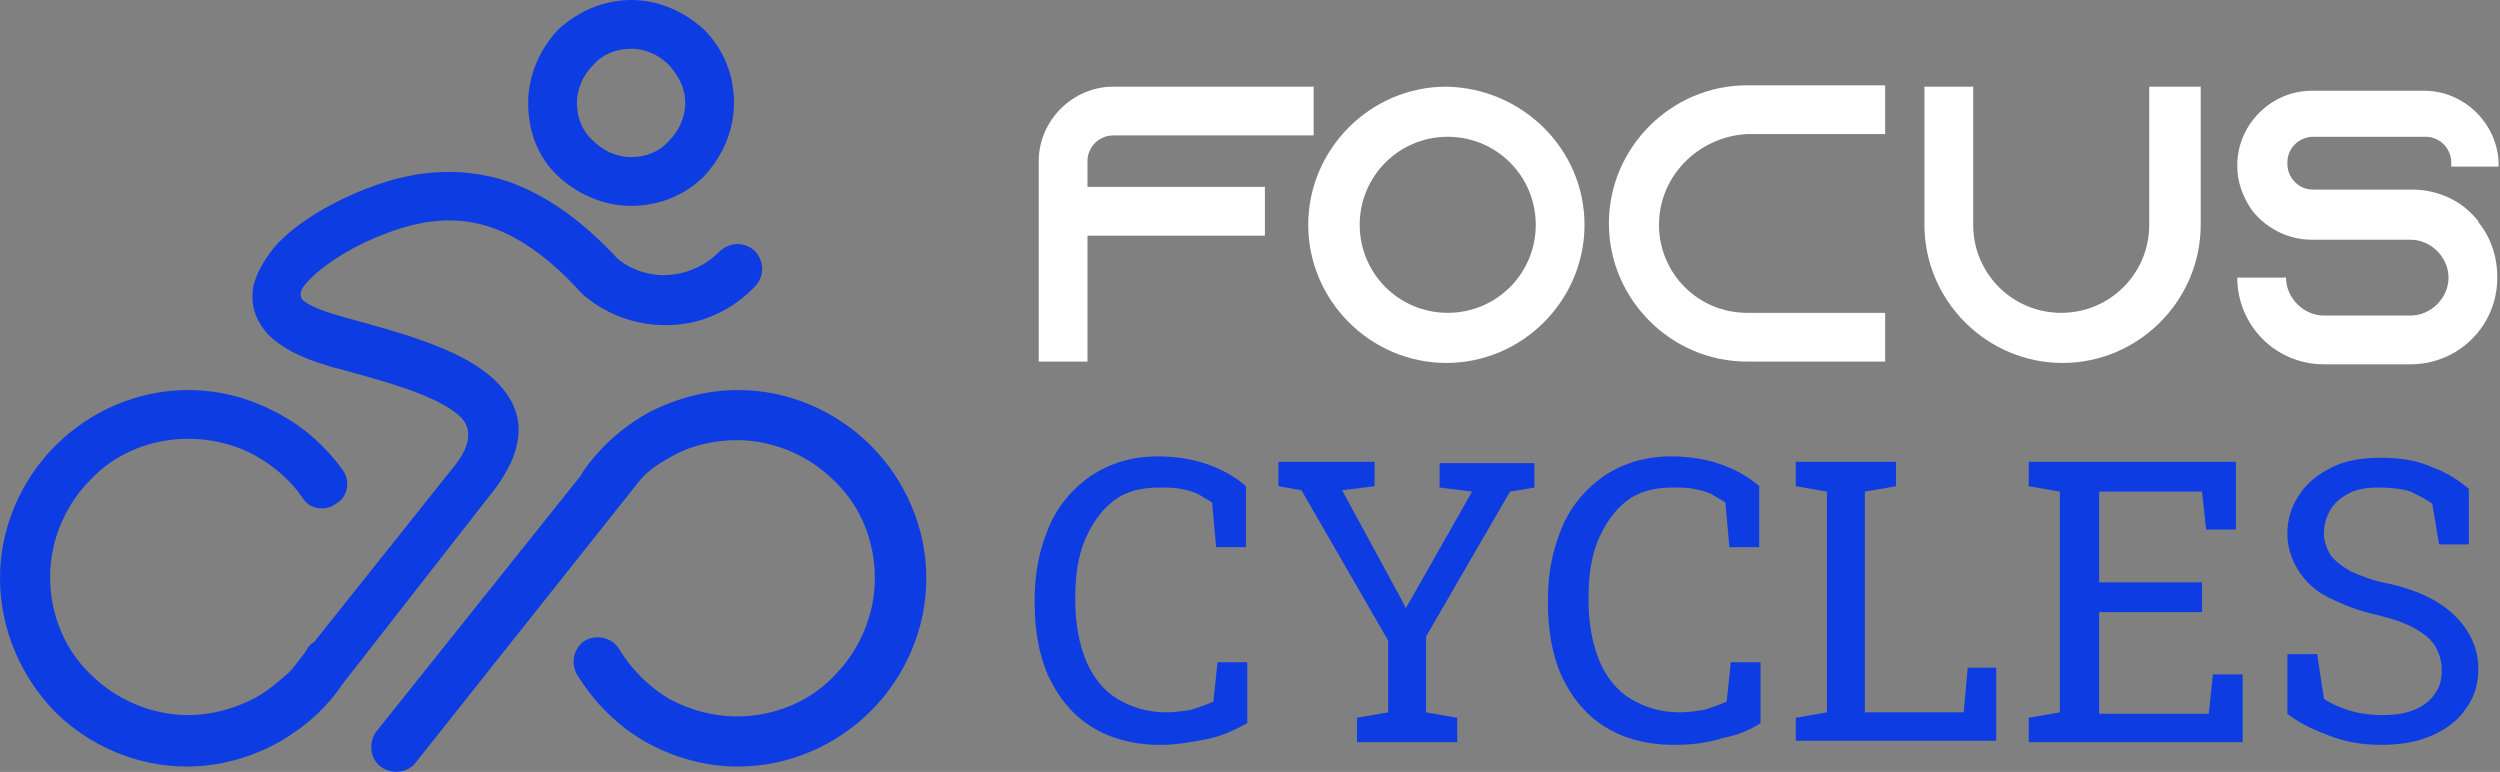
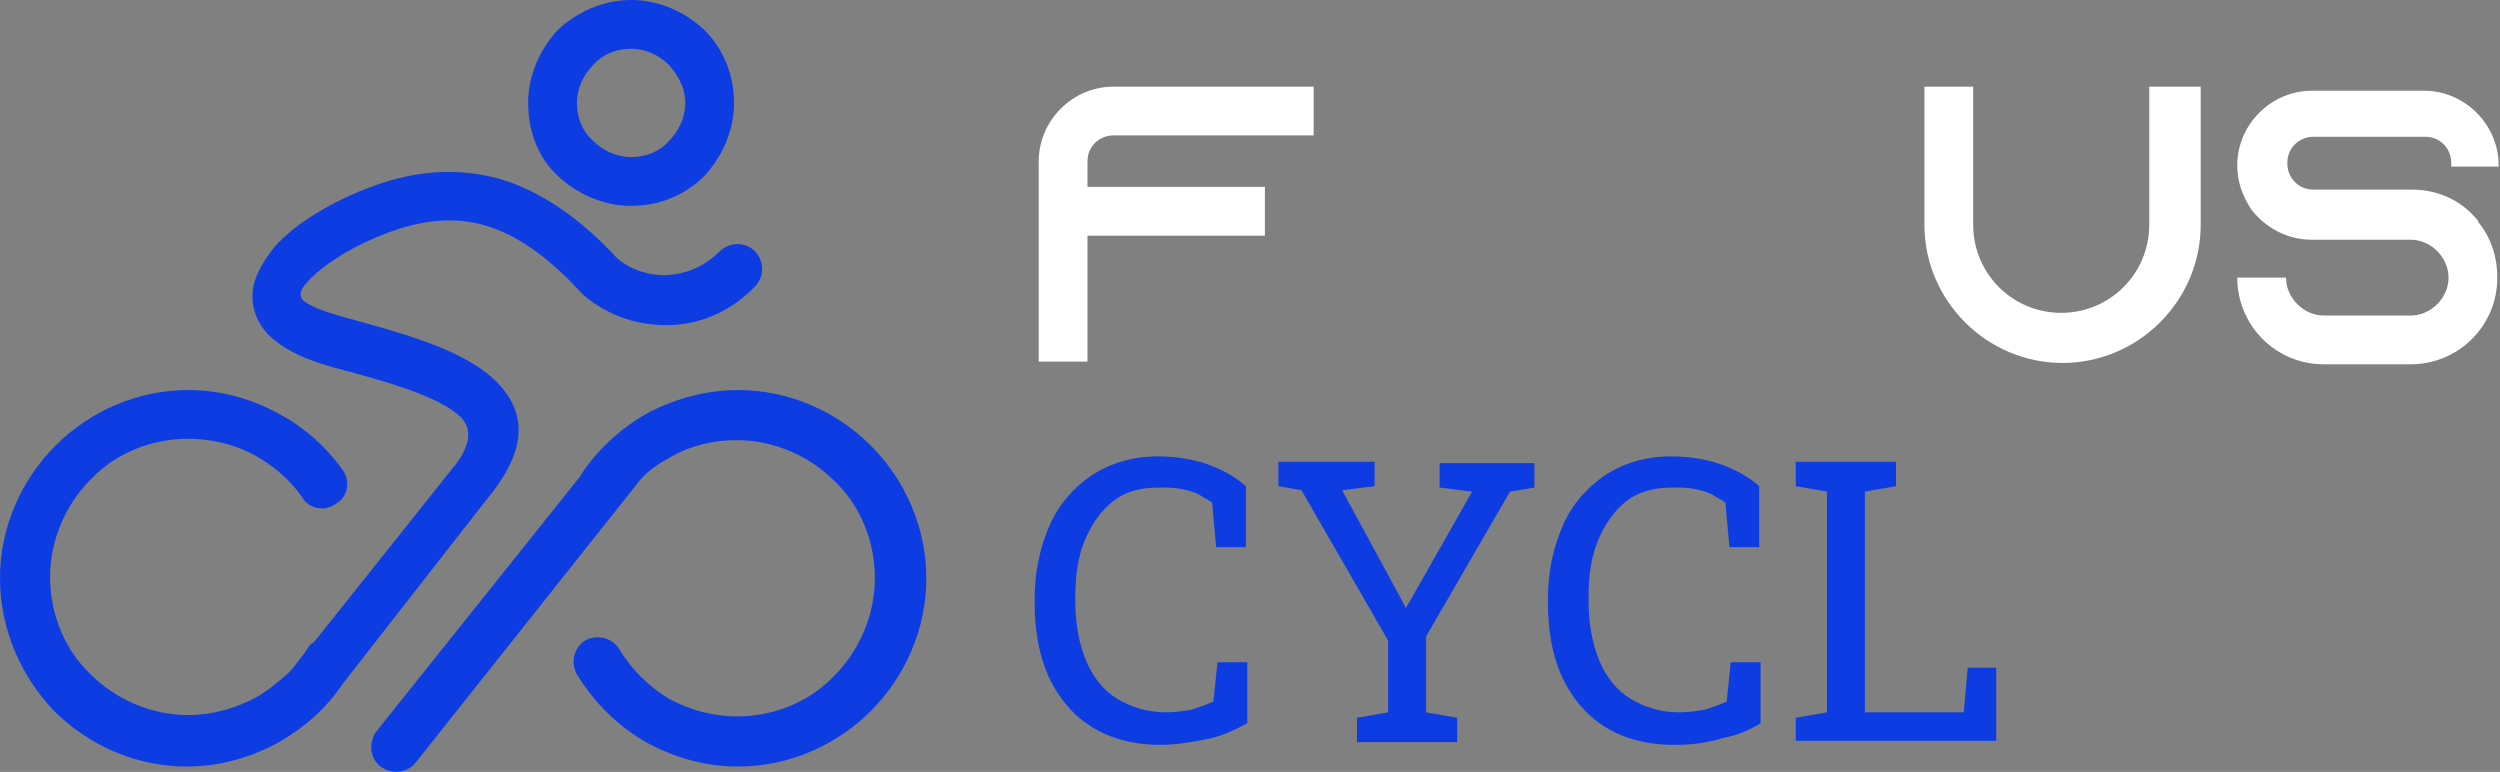
<svg xmlns="http://www.w3.org/2000/svg" version="1.1" id="Layer_1" x="0px" y="0px" width="184.6px" height="57px" viewBox="0 0 184.6 57" style="enable-background:new 0 0 184.6 57;" xml:space="preserve">
  <rect x="0" y="0" width="184.6" height="57" fill="#808080" stroke="none" />
  <style type="text/css">
	.st0{fill:#FFFFFF;}
	.st1{fill:#0D3CE3;}
</style>
  <g>
    <path class="st0" d="M97,6.4v3.6H82.2c-1,0-1.9,0.8-1.9,1.9v1.9h13.1v3.6H80.3v9.3h-3.6V11.9c0-3,2.5-5.5,5.5-5.5H97z" />
-     <path class="st0" d="M117,16.6c0,5.6-4.6,10.2-10.2,10.2c-5.6,0-10.2-4.6-10.2-10.2s4.6-10.2,10.2-10.2C112.4,6.5,117,11,117,16.6z    M113.4,16.6c0-3.6-2.9-6.5-6.5-6.5s-6.5,2.9-6.5,6.5s2.9,6.5,6.5,6.5S113.4,20.2,113.4,16.6z" />
-     <path class="st0" d="M122.5,16.6c0,3.6,2.9,6.5,6.5,6.5h10.2v3.6h-10.2c-5.6,0-10.2-4.6-10.2-10.2c0-5.6,4.6-10.2,10.2-10.2h10.2   v3.6h-10.2C125.4,10.1,122.5,13,122.5,16.6z" />
    <path class="st0" d="M162.5,6.4v10.2c0,5.6-4.6,10.2-10.2,10.2s-10.2-4.6-10.2-10.2V6.4h3.6v10.2c0,3.6,2.9,6.5,6.5,6.5   s6.5-2.9,6.5-6.5V6.4H162.5z" />
    <path class="st0" d="M181,12.1v-0.1c0-1-0.8-1.9-1.9-1.9h-8.3c-1,0-1.9,0.8-1.9,1.9v0.1c0,1,0.8,1.9,1.9,1.9h7.3   c1.9,0,3.6,0.8,4.7,2.1c0.1,0.1,0.2,0.2,0.2,0.3c0.9,1.1,1.4,2.5,1.4,4.1c0,3.6-2.9,6.4-6.4,6.4h-6.4c-3.6,0-6.4-2.9-6.4-6.4h3.6   c0,1.5,1.3,2.8,2.8,2.8h6.4c1.5,0,2.8-1.3,2.8-2.8c0-1.5-1.3-2.8-2.8-2.8h-7.3c-1.5,0-2.8-0.6-3.8-1.5c-0.3-0.3-0.5-0.5-0.7-0.8   c-0.6-0.9-1-2-1-3.1v-0.1c0-3,2.5-5.5,5.5-5.5h8.3c3,0,5.5,2.5,5.5,5.5v0.1H181z" />
    <path class="st1" d="M85.7,55c-2.1,0-3.8-0.5-5.2-1.4c-1.4-0.9-2.4-2.2-3.1-3.7c-0.7-1.6-1-3.4-1-5.4v-0.3c0-2,0.4-3.8,1.1-5.4   c0.7-1.6,1.8-2.8,3.1-3.7c1.4-0.9,3-1.4,4.9-1.4c1.3,0,2.6,0.2,3.7,0.6c1.1,0.4,2,0.9,2.8,1.6v4.5h-2.2l-0.3-3.3   c-0.3-0.2-0.7-0.4-1-0.6c-0.4-0.2-0.8-0.3-1.3-0.4c-0.5-0.1-1-0.1-1.6-0.1c-1.4,0-2.5,0.3-3.4,1c-0.9,0.7-1.6,1.7-2.1,2.9   c-0.5,1.2-0.7,2.6-0.7,4.2v0.3c0,1.7,0.3,3.2,0.8,4.4c0.5,1.2,1.3,2.2,2.3,2.8s2.2,1,3.6,1c0.7,0,1.3-0.1,1.9-0.2   c0.6-0.2,1.2-0.4,1.6-0.6l0.3-2.9h2.2v4.5C91,54,90.1,54.4,89,54.6S86.9,55,85.7,55z" />
    <path class="st1" d="M100.2,54.7V53l2.3-0.4v-5.3l-6.4-11.1l-1.7-0.3v-1.8h7.1v1.8l-2.4,0.3l4.4,8.1l0.3,0.6l0,0l0.3-0.5l4.6-8.1   l-2.4-0.3v-1.8h7v1.8l-1.8,0.3L105.3,47v5.6l2.3,0.4v1.8H100.2z" />
    <path class="st1" d="M123.6,55c-2.1,0-3.8-0.5-5.2-1.4c-1.4-0.9-2.4-2.2-3.1-3.7c-0.7-1.6-1-3.4-1-5.4v-0.3c0-2,0.4-3.8,1.1-5.4   c0.7-1.6,1.8-2.8,3.1-3.7c1.4-0.9,3-1.4,4.9-1.4c1.3,0,2.6,0.2,3.7,0.6c1.1,0.4,2,0.9,2.8,1.6v4.5h-2.2l-0.3-3.3   c-0.3-0.2-0.7-0.4-1-0.6c-0.4-0.2-0.8-0.3-1.3-0.4c-0.5-0.1-1-0.1-1.6-0.1c-1.4,0-2.5,0.3-3.4,1c-0.9,0.7-1.6,1.7-2.1,2.9   s-0.7,2.6-0.7,4.2v0.3c0,1.7,0.3,3.2,0.8,4.4c0.5,1.2,1.3,2.2,2.3,2.8s2.2,1,3.6,1c0.7,0,1.3-0.1,1.9-0.2c0.6-0.2,1.2-0.4,1.6-0.6   l0.3-2.9h2.2v4.5c-0.8,0.5-1.7,0.9-2.8,1.1C125.9,54.9,124.8,55,123.6,55z" />
    <path class="st1" d="M132.6,54.7V53l2.3-0.4V36.3l-2.3-0.4v-1.8h2.3h2.8h2.3v1.8l-2.3,0.4v16.3h7.3l0.3-3.3h2.1v5.4H132.6z" />
-     <path class="st1" d="M149.8,54.7V53l2.3-0.4V36.3l-2.3-0.4v-1.8h15.3v5h-2.2l-0.3-2.8h-7.6V43h7.6v2.2h-7.6v7.5h8.1l0.3-2.9h2.2v5   H149.8z" />
-     <path class="st1" d="M175.8,55c-1.3,0-2.5-0.2-3.6-0.6s-2.3-0.9-3.3-1.7v-4.4h2.2l0.5,3.3c0.6,0.4,1.3,0.7,2,0.9   c0.7,0.2,1.5,0.3,2.3,0.3c0.9,0,1.7-0.1,2.4-0.4c0.7-0.3,1.2-0.7,1.5-1.2c0.4-0.5,0.5-1.1,0.5-1.8c0-0.6-0.2-1.2-0.5-1.7   s-0.8-0.9-1.5-1.3c-0.7-0.4-1.6-0.7-2.8-1c-1.4-0.3-2.6-0.8-3.6-1.3s-1.7-1.2-2.2-2c-0.5-0.8-0.8-1.7-0.8-2.7c0-1.1,0.3-2,0.9-2.9   c0.6-0.9,1.4-1.5,2.4-2s2.2-0.7,3.6-0.7c1.4,0,2.7,0.2,3.8,0.7c1.1,0.4,2,1,2.7,1.6v4.1h-2.2l-0.5-3c-0.4-0.3-1-0.6-1.6-0.9   c-0.6-0.2-1.4-0.3-2.4-0.3c-0.8,0-1.5,0.1-2.1,0.4s-1.1,0.7-1.4,1.2s-0.5,1.1-0.5,1.8c0,0.6,0.2,1.1,0.5,1.6   c0.3,0.4,0.8,0.8,1.5,1.2c0.7,0.3,1.6,0.7,2.8,0.9c2.2,0.5,3.8,1.3,4.9,2.4c1.1,1.1,1.7,2.4,1.7,3.9c0,1.1-0.3,2.1-0.9,2.9   c-0.6,0.9-1.4,1.5-2.5,2C178.5,54.8,177.2,55,175.8,55z" />
  </g>
  <path class="st1" d="M30.7,56.3c-0.6,0.8-1.8,0.9-2.6,0.3c-0.8-0.6-0.9-1.8-0.3-2.6l15.1-18.9c0-0.1,0.1-0.1,0.1-0.2  c1.3-1.9,3-3.4,5-4.5c2-1,4.2-1.6,6.5-1.6c3.8,0,7.3,1.6,9.8,4.1c2.5,2.5,4.1,6,4.1,9.8c0,3.8-1.6,7.3-4.1,9.8  c-2.5,2.5-6,4.1-9.8,4.1c-2.5,0-4.8-0.7-6.8-1.8c-2.1-1.2-3.8-2.9-5.1-5c-0.5-0.9-0.2-2,0.6-2.5c0.9-0.5,2-0.2,2.5,0.6  c0.9,1.5,2.2,2.8,3.7,3.7c1.5,0.8,3.2,1.3,5,1.3c2.8,0,5.4-1.1,7.2-3c1.8-1.8,3-4.4,3-7.2c0-2.8-1.1-5.4-3-7.2c-1.8-1.8-4.4-3-7.2-3  c-1.7,0-3.4,0.4-4.8,1.2c-0.9,0.5-1.7,1-2.3,1.7l0,0L30.7,56.3z M49.4,4.8c-0.7-0.7-1.7-1.2-2.8-1.2c-1.1,0-2.1,0.4-2.8,1.2  c-0.7,0.7-1.2,1.7-1.2,2.8s0.4,2.1,1.2,2.8c0.7,0.7,1.7,1.2,2.8,1.2c1.1,0,2.1-0.4,2.8-1.2c0.7-0.7,1.2-1.7,1.2-2.8  S50.1,5.6,49.4,4.8z M46.6,0c2.1,0,4,0.9,5.4,2.2c1.4,1.4,2.2,3.3,2.2,5.4c0,2.1-0.9,4-2.2,5.4c-1.4,1.4-3.3,2.2-5.4,2.2  c-2.1,0-4-0.9-5.4-2.2C39.8,11.7,39,9.8,39,7.6c0-2.1,0.9-4,2.2-5.4C42.6,0.9,44.5,0,46.6,0z M25.3,34.7c0.6,0.8,0.4,2-0.5,2.5  c-0.8,0.6-2,0.4-2.5-0.5c-0.9-1.3-2.2-2.4-3.7-3.2c-1.4-0.7-3-1.1-4.7-1.1c-2.8,0-5.4,1.1-7.2,3c-1.8,1.8-3,4.4-3,7.2  c0,2.8,1.1,5.4,3,7.2c1.8,1.8,4.4,3,7.2,3c1.8,0,3.5-0.5,5-1.3c0.9-0.5,1.7-1.2,2.5-1.9c0,0,0-0.1,0.1-0.1l1-1.3  c0.1-0.1,0.1-0.2,0.2-0.3c0.1-0.2,0.3-0.4,0.5-0.5l10.2-12.8c1.6-1.9,1.4-3.2,0.4-4c-1.8-1.5-5.6-2.5-8.9-3.4  c-0.8-0.2,0.2,0.1-0.7-0.2c-2.1-0.6-3.5-1.4-4.4-2.3c-1-1.1-1.3-2.3-1.1-3.5c0.2-1,0.8-2,1.6-3c1.6-1.8,4.4-3.4,7.1-4.4  c3.7-1.4,7.1-1.4,10.1-0.4c2.9,1,5.6,3,8.1,5.7c1.1,0.9,2.5,1.3,3.8,1.2c1.4-0.1,2.7-0.7,3.7-1.7c0.7-0.7,1.8-0.8,2.6-0.1  c0.7,0.7,0.8,1.8,0.1,2.6c-1.7,1.8-3.9,2.8-6.2,2.9c-2.3,0.1-4.6-0.6-6.5-2.2l0,0c-0.1-0.1-0.1-0.1-0.2-0.2c-2.1-2.3-4.3-4-6.6-4.8  c-2.3-0.8-4.8-0.7-7.7,0.4c-2.2,0.8-4.4,2.1-5.7,3.4c-0.4,0.4-0.7,0.8-0.7,1.1c0,0.1,0,0.2,0.1,0.4c0.4,0.4,1.3,0.8,2.7,1.2  c1,0.3,0.8,0.2,0.7,0.2c3.6,1,7.8,2.1,10.3,4.1c2.7,2.2,3.4,5.1,0,9.2L25.3,50.5c-1.2,1.8-2.8,3.2-4.7,4.3c-2,1.1-4.3,1.8-6.8,1.8  c-3.8,0-7.3-1.6-9.8-4.1C1.6,50,0,46.5,0,42.7c0-3.8,1.6-7.3,4.1-9.8c2.5-2.5,6-4.1,9.8-4.1c2.3,0,4.5,0.6,6.4,1.6  C22.3,31.4,24,32.9,25.3,34.7z" />
</svg>